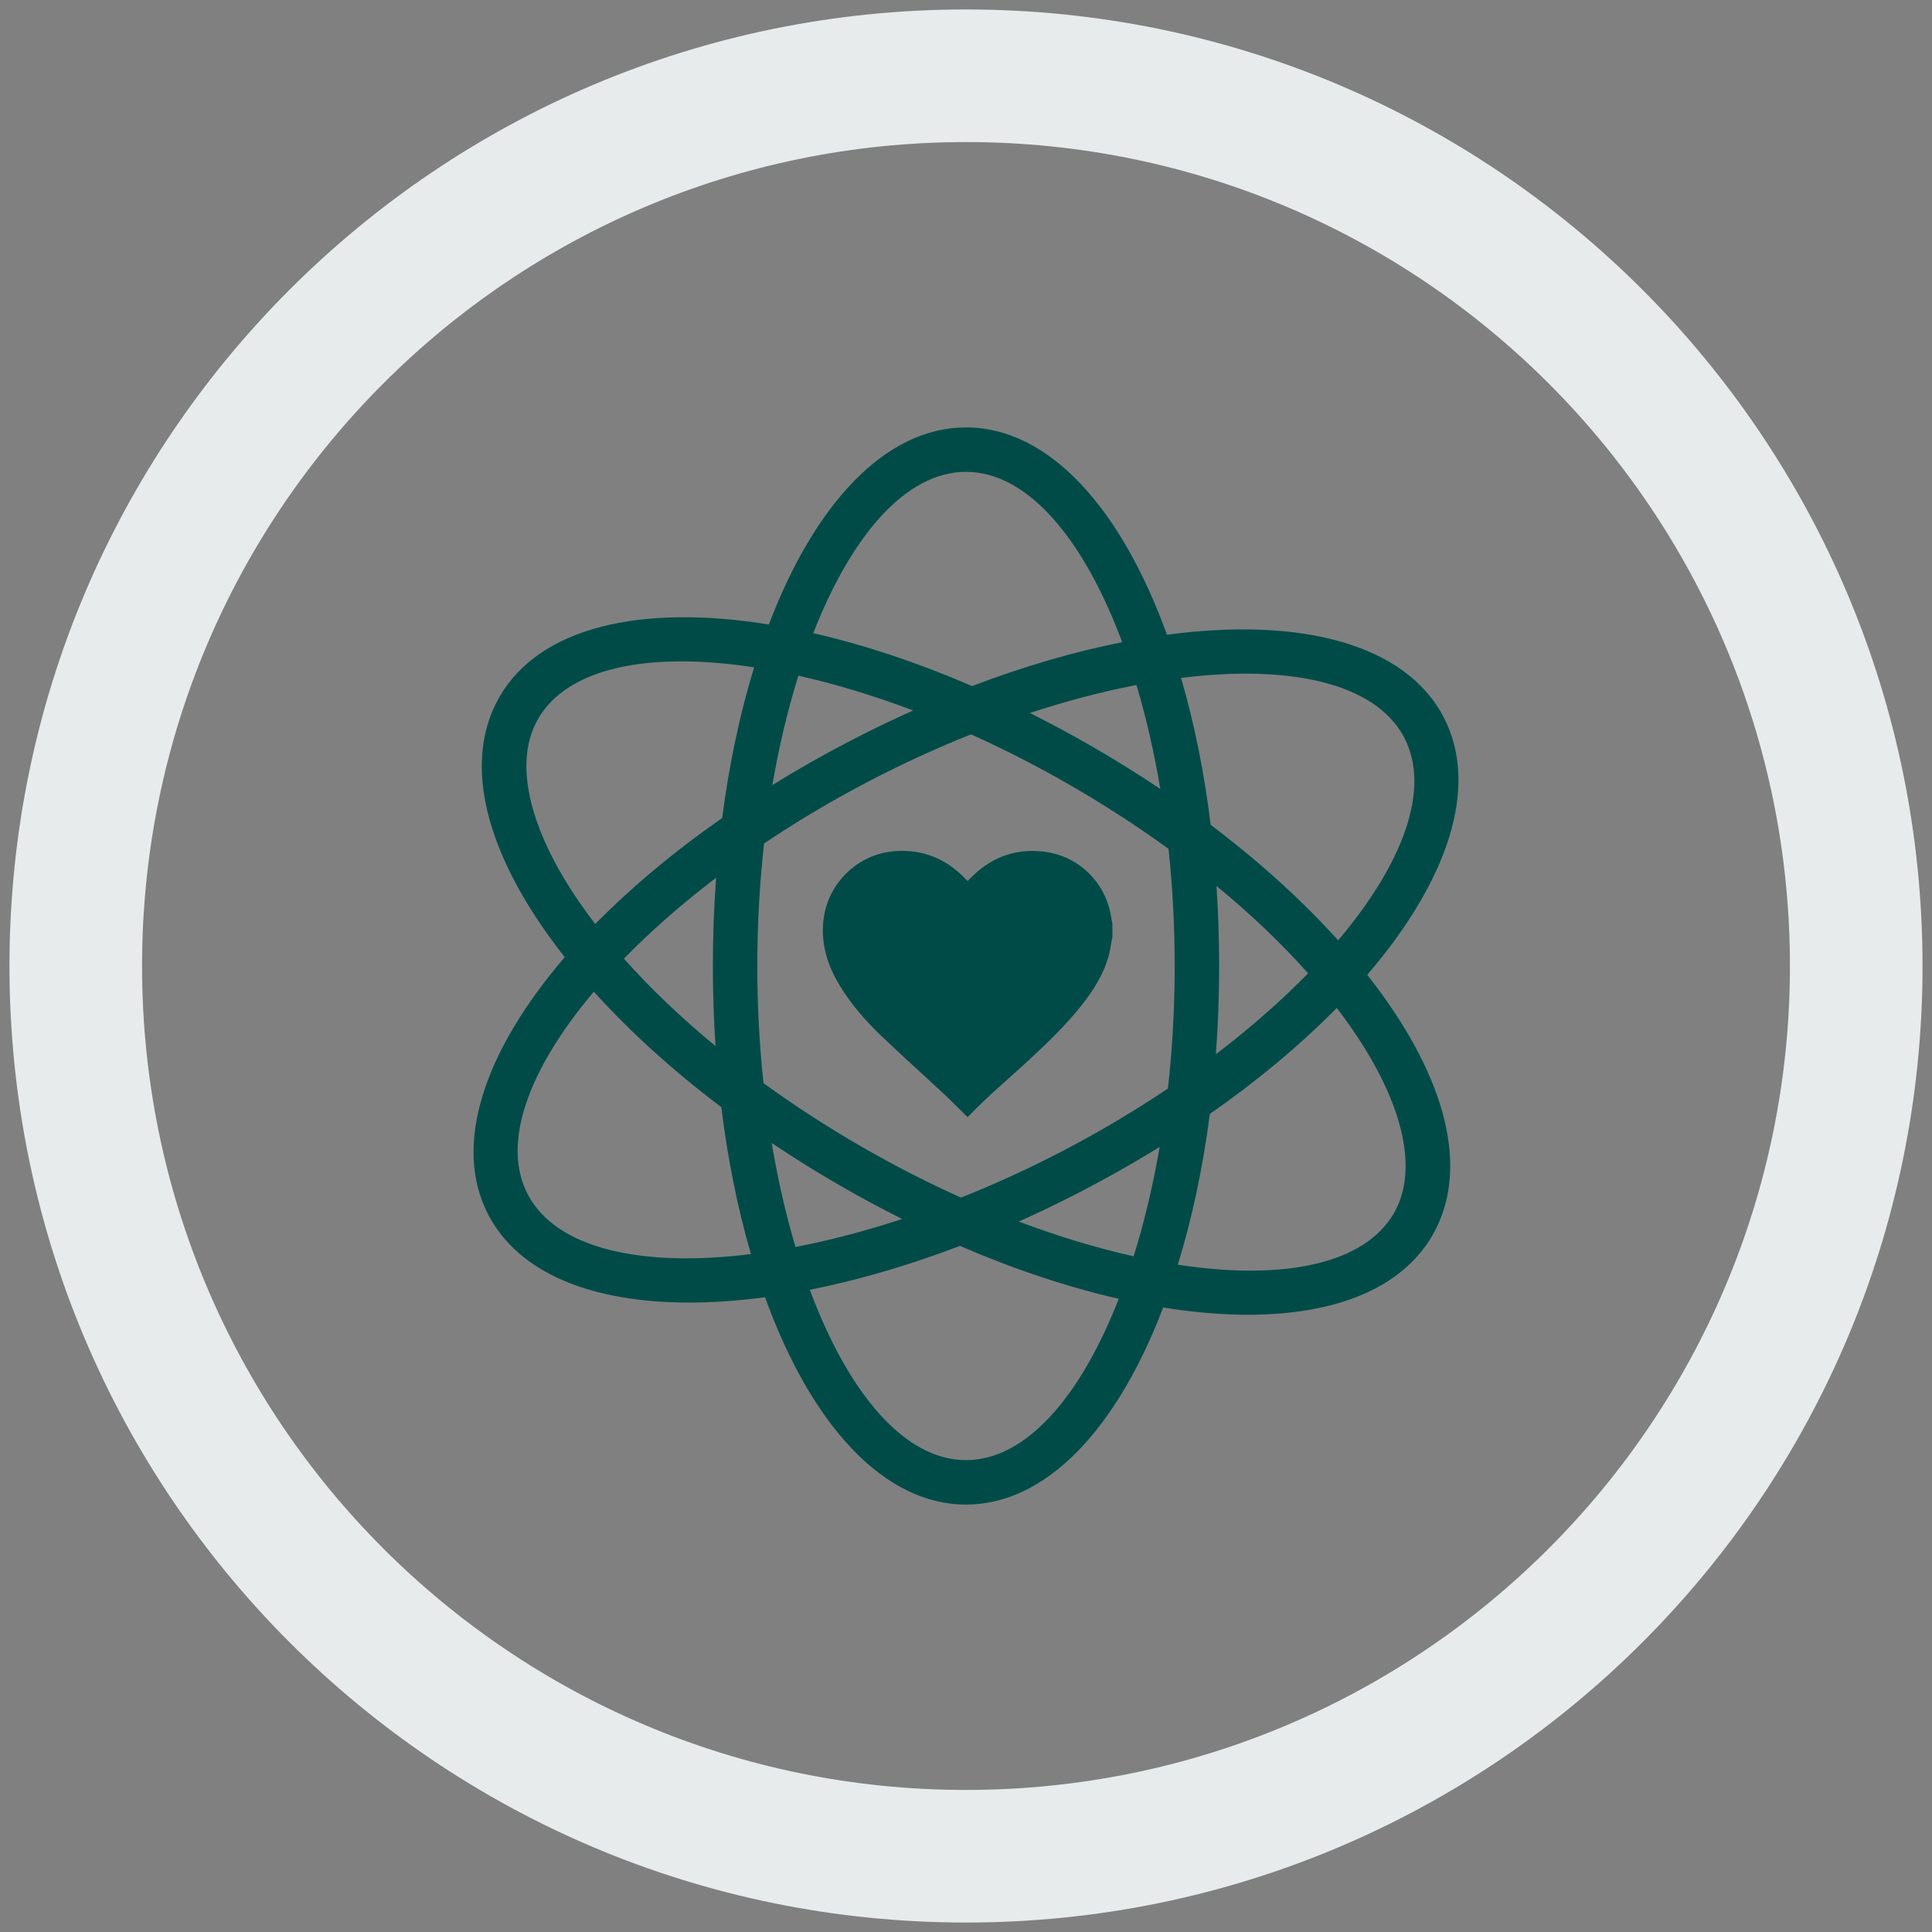
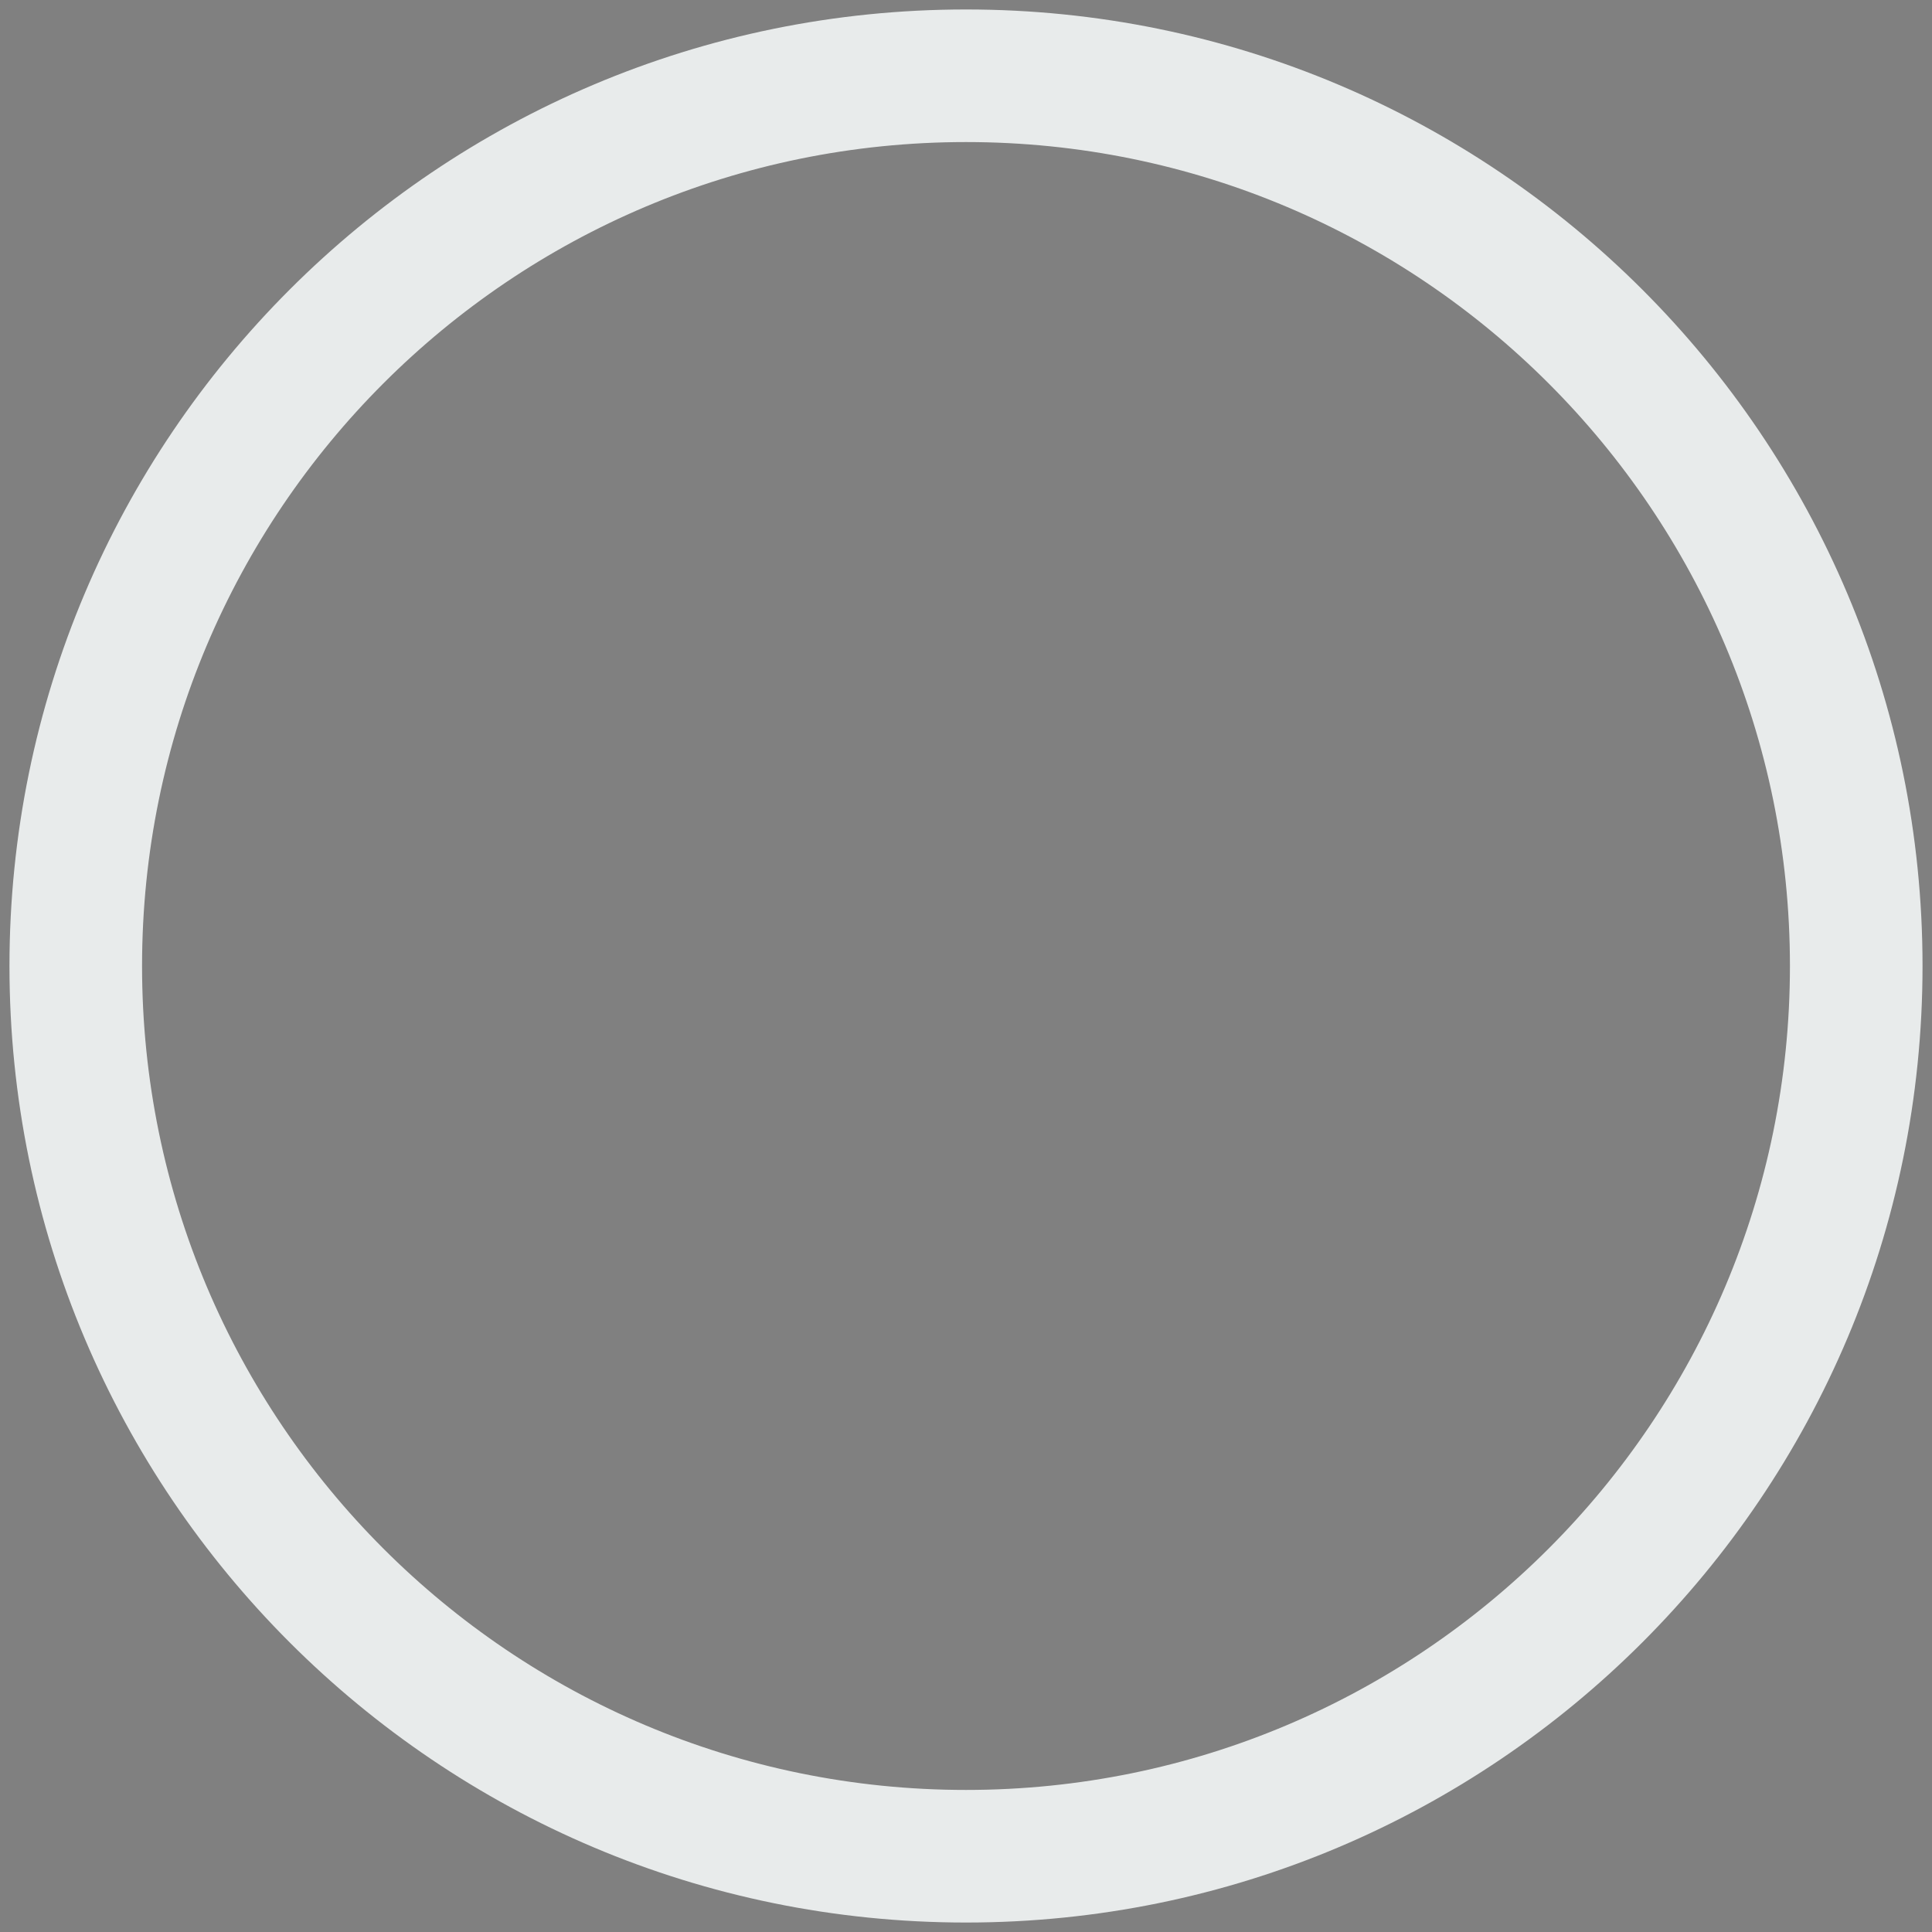
<svg xmlns="http://www.w3.org/2000/svg" version="1.1" viewBox="0 0 102 102" height="102px" width="102px">
  <rect x="0" y="0" width="102" height="102" fill="#808080" stroke="none" />
  <title>icn-valeurs</title>
  <g fill-rule="evenodd" fill="none" stroke-width="1" stroke="none" id="Desktop">
    <g transform="translate(4, 4)" id="icn-valeurs">
      <path fill-rule="nonzero" fill="#E8EBEB" id="Stroke-14-Copy" d="M47,-3.5 C19.11,-3.5 -3.5,19.11 -3.5,47 C-3.5,74.89 19.11,97.5 47,97.5 C74.891,97.5 97.5,74.89 97.5,47 C97.5,19.11 74.891,-3.5 47,-3.5 Z M47,3.5 C71.025,3.5 90.5,22.976 90.5,47 C90.5,71.024 71.025,90.5 47,90.5 C22.976,90.5 3.5,71.024 3.5,47 C3.5,22.976 22.976,3.5 47,3.5 Z" />
      <g fill="#004B48" transform="translate(21, 18.565)" id="Group-10">
-         <path id="Combined-Shape" d="M26,0 C30.369,0 34.186,4.246 36.61,10.946 C43.672,10.001 49.202,11.426 51.22,15.302 C53.127,18.964 51.444,23.94 47.183,28.901 C47.452,29.24 47.708,29.579 47.954,29.919 C51.55,34.886 52.499,39.408 50.626,42.653 C48.998,45.472 45.48,46.847 40.891,46.847 C39.49,46.847 37.988,46.719 36.41,46.464 C33.979,52.851 30.25,56.869 26,56.869 C21.631,56.869 17.814,52.623 15.39,45.923 C13.986,46.11 12.643,46.204 11.377,46.204 C6.267,46.204 2.398,44.673 0.78,41.567 C-1.127,37.906 0.556,32.93 4.816,27.969 C4.548,27.63 4.292,27.29 4.046,26.95 C0.45,21.984 -0.499,17.462 1.376,14.218 C3.501,10.536 8.844,9.316 15.591,10.405 C18.022,4.018 21.75,0 26,0 Z M25.679,43.213 L25.519,43.274 C22.832,44.288 20.219,45.04 17.754,45.529 C19.791,51.005 22.759,54.523 26,54.523 C29.146,54.523 32.034,51.209 34.064,46.006 C31.407,45.398 28.58,44.465 25.679,43.213 Z M45.574,30.651 L45.46,30.765 C43.6,32.642 41.386,34.494 38.873,36.246 C38.501,39.119 37.927,41.795 37.184,44.205 C42.705,45.048 47.02,44.204 48.594,41.48 C49.957,39.118 49.031,35.407 46.055,31.295 C45.899,31.08 45.739,30.865 45.574,30.651 Z M6.352,29.79 L6.254,29.907 C2.888,33.93 1.466,37.807 2.86,40.484 C4.357,43.358 8.848,44.366 14.647,43.644 C13.956,41.279 13.425,38.673 13.082,35.888 C10.526,33.957 8.251,31.897 6.352,29.79 Z M36.224,37.986 L35.846,38.219 C34.671,38.934 33.445,39.626 32.173,40.289 C31.04,40.879 29.91,41.425 28.787,41.927 C30.88,42.715 32.92,43.33 34.85,43.762 C35.405,41.987 35.869,40.047 36.224,37.986 Z M15.742,37.781 L15.794,38.087 C16.113,39.922 16.52,41.659 17,43.269 C18.797,42.923 20.687,42.43 22.629,41.792 C21.529,41.241 20.424,40.647 19.318,40.008 C18.087,39.297 16.892,38.553 15.742,37.781 Z M26.265,16.206 C24.492,16.912 22.697,17.731 20.911,18.662 C18.939,19.688 17.073,20.8 15.339,21.967 C15.107,24.043 14.982,26.212 14.982,28.435 C14.982,30.557 15.095,32.629 15.309,34.619 C16.933,35.798 18.668,36.924 20.491,37.977 C22.237,38.985 23.995,39.881 25.735,40.663 C27.507,39.958 29.303,39.138 31.09,38.208 C33.061,37.181 34.927,36.069 36.661,34.903 C36.894,32.827 37.018,30.658 37.018,28.435 C37.018,26.313 36.905,24.241 36.692,22.251 C35.068,21.072 33.333,19.945 31.51,18.893 C29.764,17.885 28.006,16.988 26.265,16.206 Z M26.004,23.869 C26.031,23.896 26.06,23.92 26.09,23.949 C26.118,23.919 26.138,23.897 26.158,23.875 C27.233,22.738 28.541,22.214 30.105,22.396 C31.749,22.586 33.109,23.753 33.555,25.348 C33.635,25.632 33.672,25.929 33.729,26.22 L33.729,26.907 C33.72,26.95 33.71,26.994 33.702,27.037 C33.644,27.334 33.607,27.636 33.525,27.927 C33.248,28.912 32.704,29.753 32.076,30.544 C31.262,31.568 30.32,32.47 29.366,33.359 C28.291,34.364 27.147,35.297 26.134,36.369 C26.121,36.382 26.104,36.392 26.082,36.409 C26.04,36.37 26.001,36.333 25.962,36.295 C25.593,35.933 25.232,35.562 24.854,35.209 C23.744,34.175 22.612,33.162 21.516,32.114 C20.691,31.326 19.944,30.464 19.346,29.486 C18.71,28.447 18.347,27.338 18.464,26.1 C18.648,24.125 20.241,22.528 22.218,22.374 C23.718,22.258 24.978,22.775 26.004,23.869 Z M39.224,24.208 L39.225,24.221 C39.317,25.593 39.364,27 39.364,28.435 C39.364,30.025 39.306,31.58 39.193,33.092 C41.019,31.702 42.655,30.263 44.06,28.822 C42.662,27.248 41.035,25.698 39.224,24.208 Z M12.807,23.777 L12.492,24.019 C10.792,25.333 9.264,26.689 7.94,28.047 C9.339,29.622 10.966,31.172 12.776,32.662 C12.684,31.285 12.636,29.874 12.636,28.435 C12.636,26.845 12.694,25.29 12.807,23.777 Z M40.774,13.001 C39.7,13.001 38.555,13.076 37.353,13.226 C38.044,15.59 38.576,18.196 38.918,20.983 C41.474,22.913 43.749,24.972 45.648,27.08 C49.084,23.015 50.547,19.089 49.14,16.385 C47.953,14.107 44.884,13.001 40.774,13.001 Z M10.975,12.352 C7.334,12.352 4.592,13.337 3.408,15.391 C2.043,17.751 2.969,21.463 5.946,25.574 C6.101,25.789 6.262,26.003 6.426,26.218 C8.31,24.302 10.563,22.411 13.127,20.623 C13.499,17.751 14.073,15.076 14.815,12.667 C13.454,12.458 12.167,12.352 10.975,12.352 Z M35,13.602 L34.793,13.641 C33.059,13.984 31.24,14.464 29.374,15.077 C30.473,15.629 31.577,16.223 32.682,16.861 C33.914,17.572 35.108,18.316 36.258,19.088 C35.932,17.142 35.507,15.301 35,13.602 Z M17.151,13.108 L17.098,13.278 C16.566,15.006 16.12,16.887 15.777,18.882 C17.066,18.084 18.418,17.314 19.828,16.58 C20.959,15.991 22.088,15.446 23.209,14.944 C21.118,14.153 19.08,13.539 17.151,13.108 Z M26,2.346 C22.855,2.346 19.966,5.66 17.936,10.863 C20.593,11.471 23.42,12.404 26.321,13.656 C29.063,12.611 31.731,11.838 34.246,11.34 C32.208,5.863 29.241,2.346 26,2.346 Z" />
-       </g>
+         </g>
    </g>
  </g>
</svg>